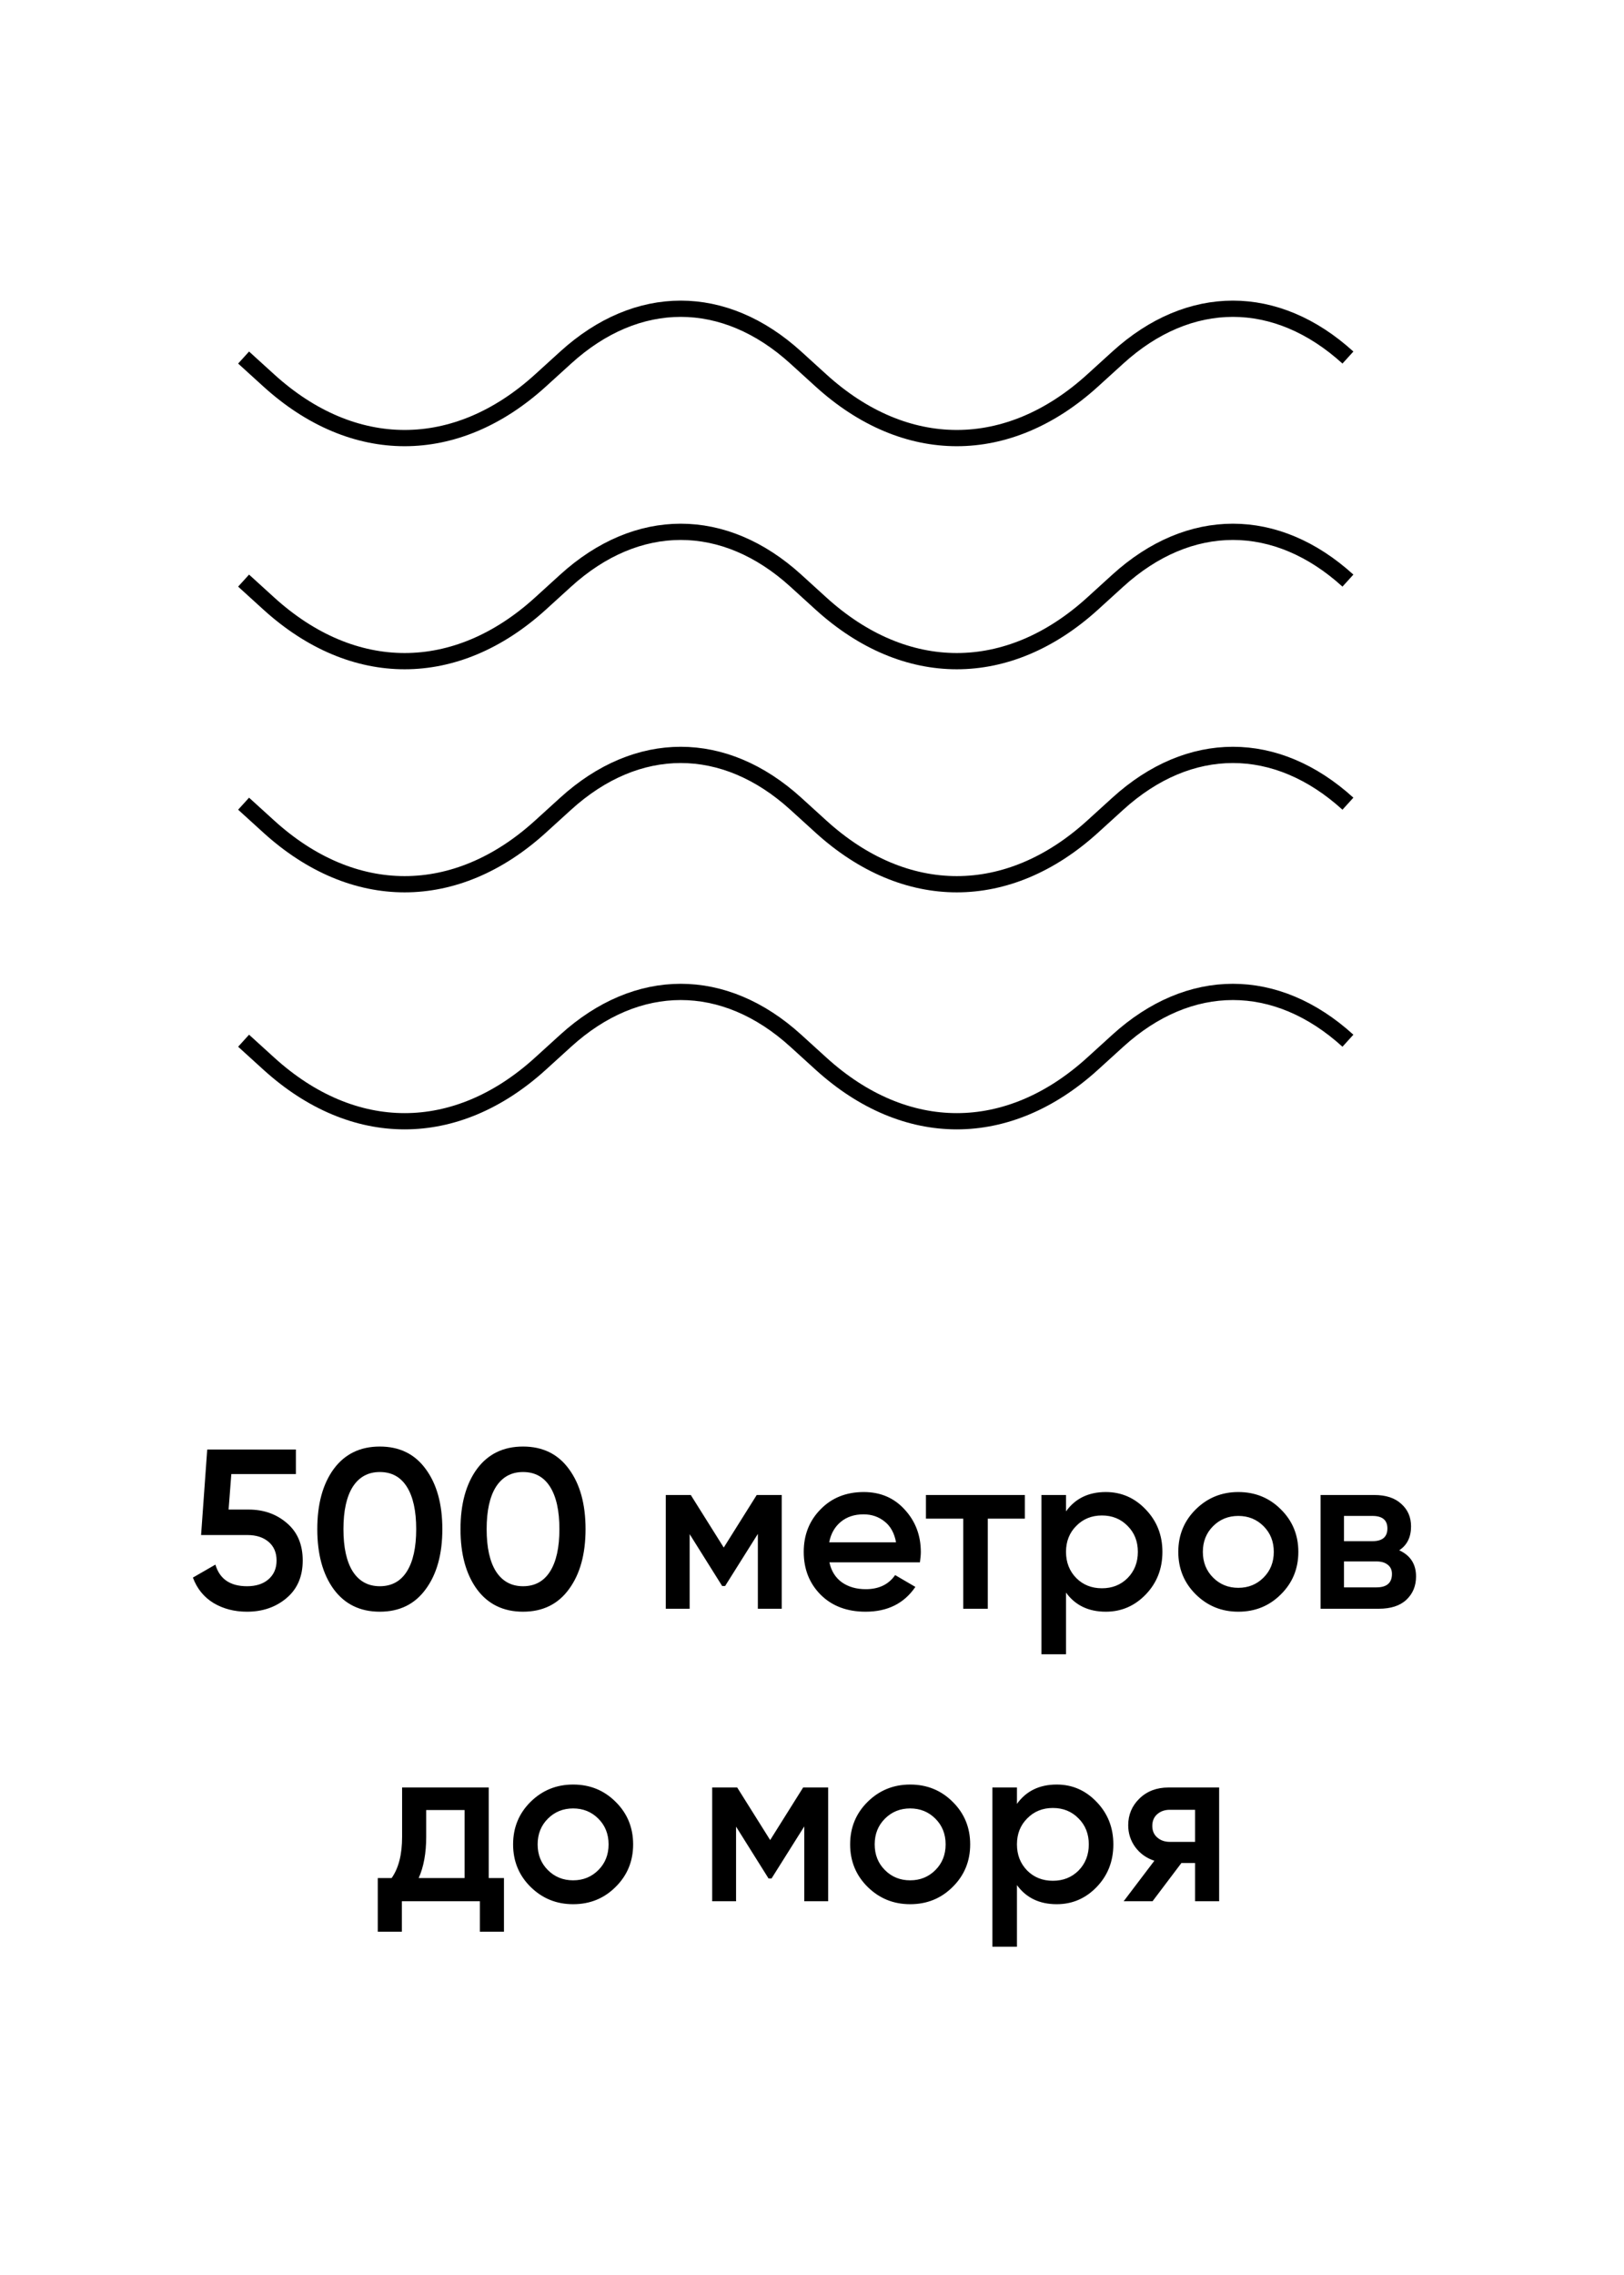
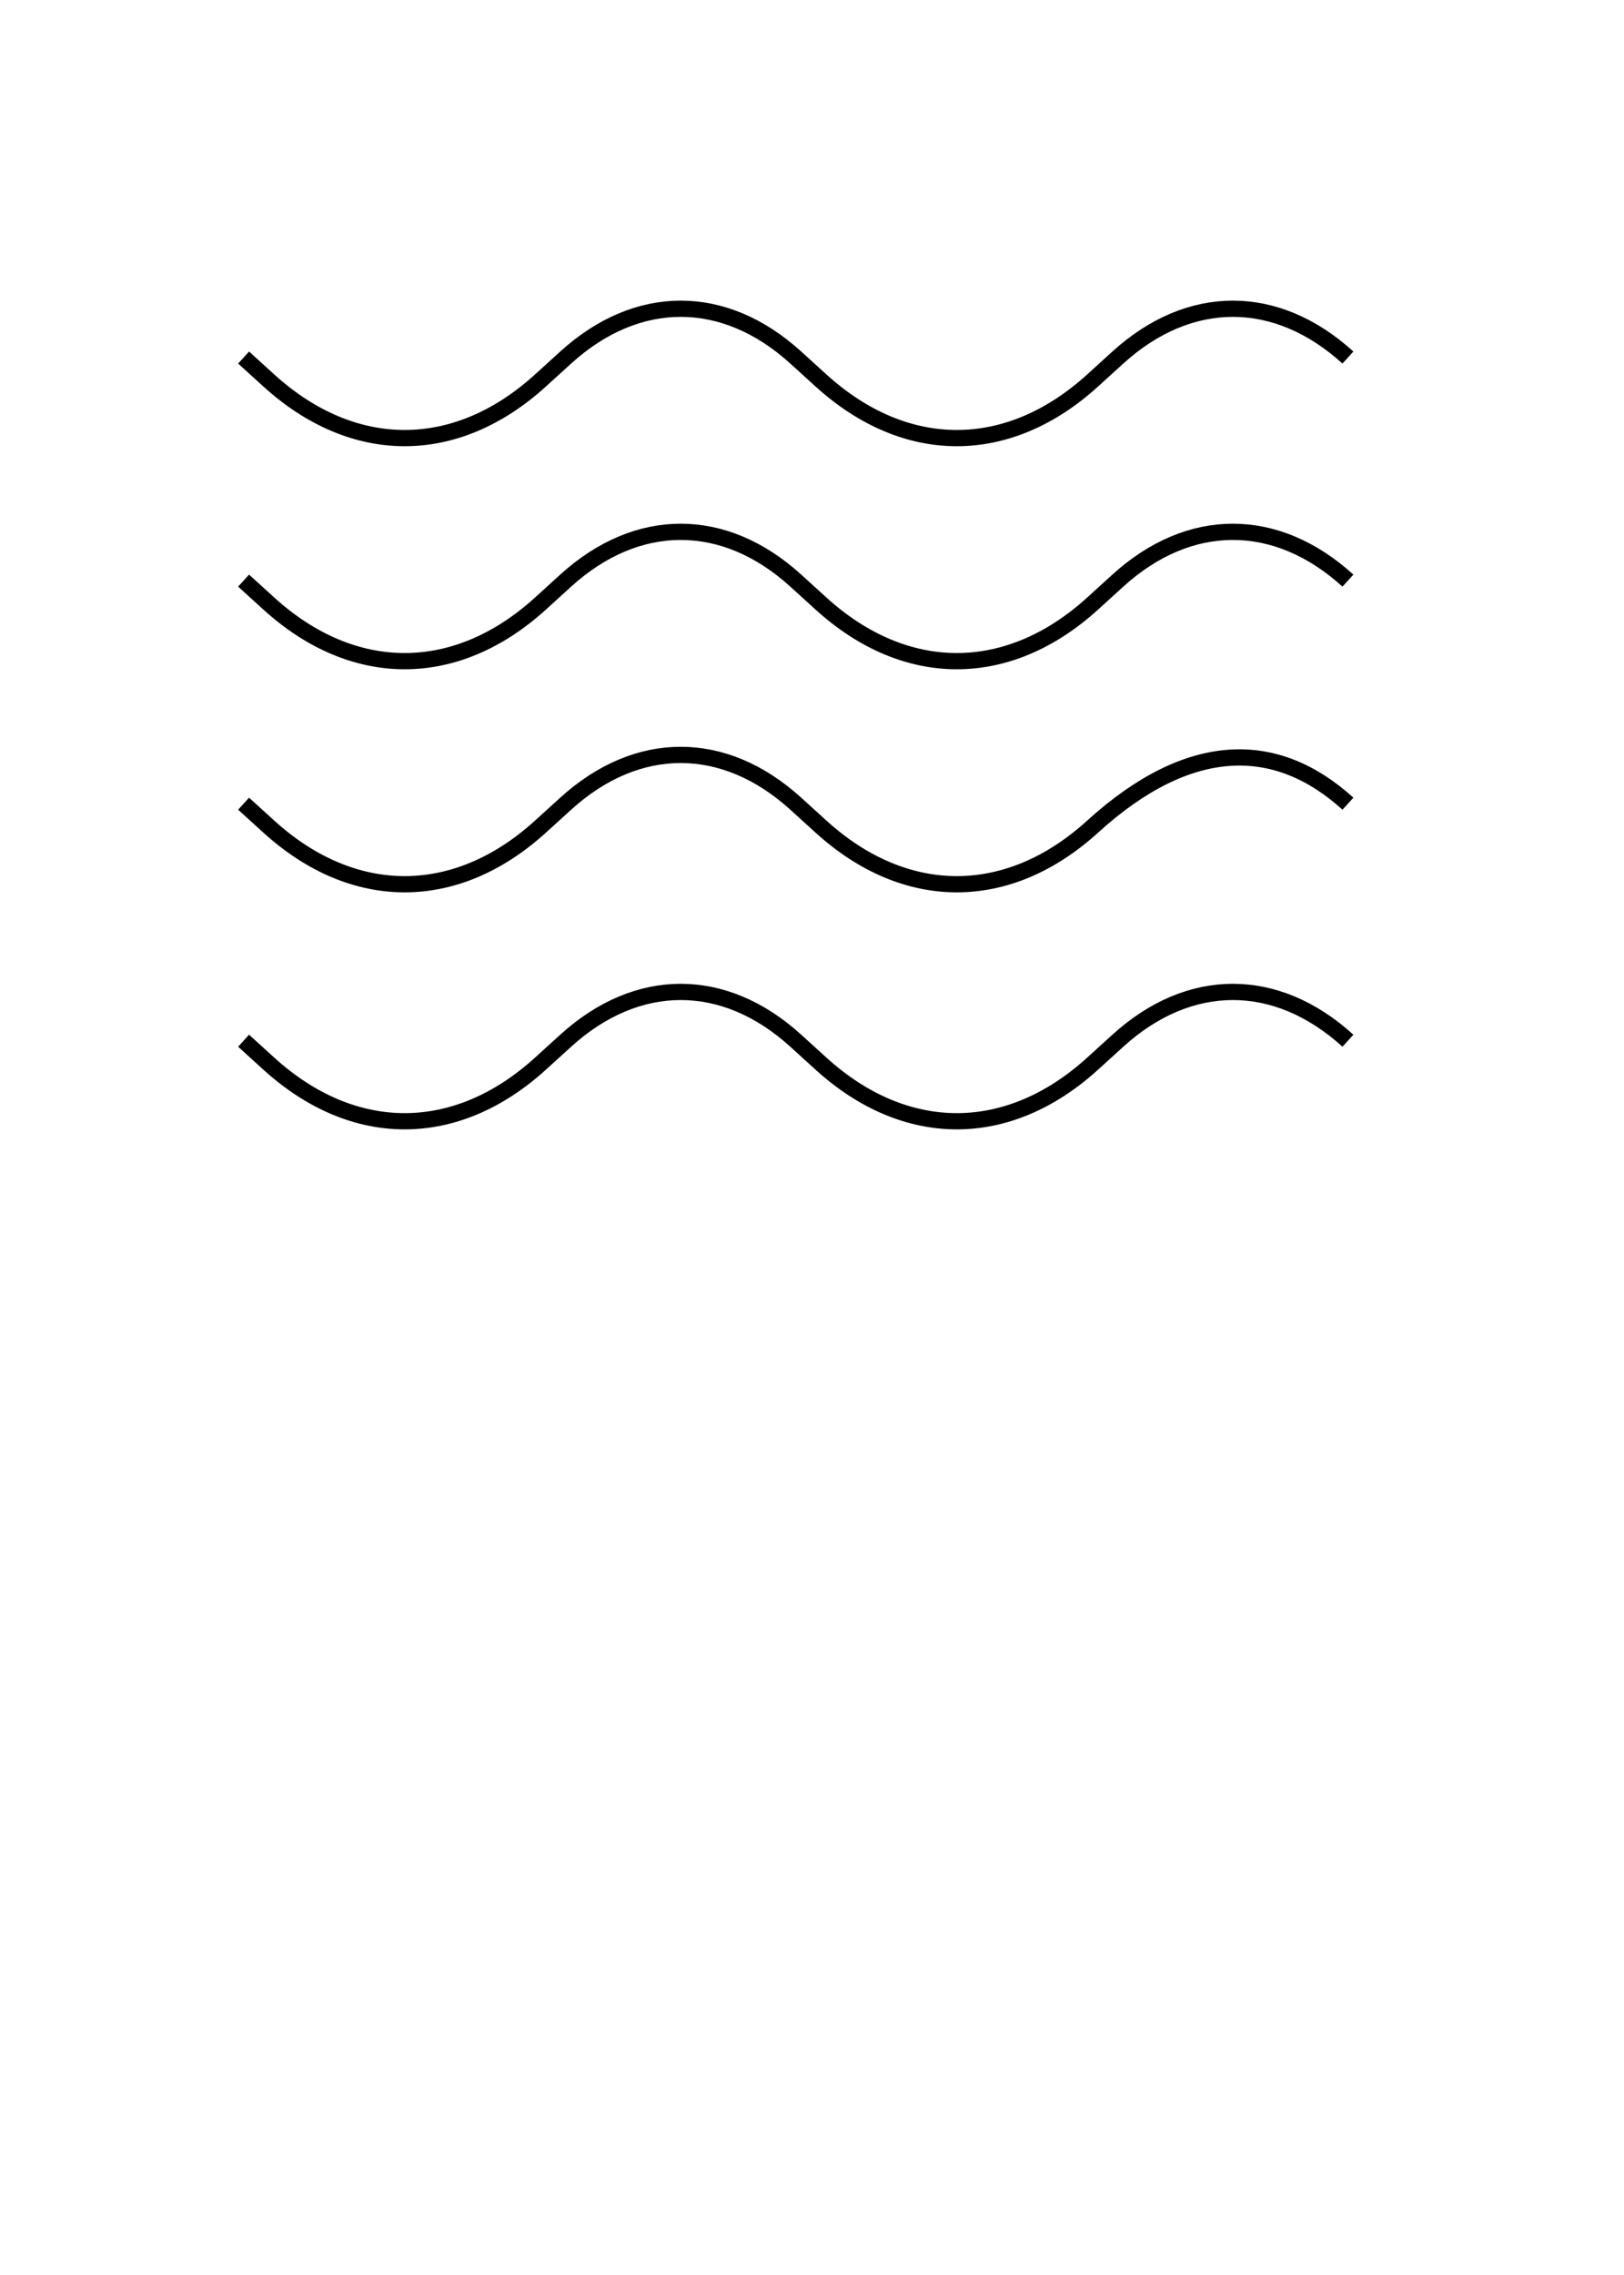
<svg xmlns="http://www.w3.org/2000/svg" width="100" height="140" viewBox="0 0 100 140" fill="none">
-   <path d="M15 35.73L16.553 37.142C21.757 41.868 28.077 41.868 33.28 37.142L34.833 35.73C39.24 31.727 44.593 31.727 49 35.73L50.553 37.142C55.757 41.868 62.077 41.868 67.28 37.142L68.833 35.73C73.24 31.727 78.593 31.727 83 35.73M15 22.003L16.553 23.414C21.757 28.141 28.077 28.141 33.28 23.414L34.833 22.003C39.24 17.999 44.593 17.999 49 22.003L50.553 23.414C55.757 28.141 62.077 28.141 67.28 23.414L68.833 22.003C73.24 17.999 78.593 17.999 83 22.003M15 49.458L16.553 50.869C21.757 55.596 28.077 55.596 33.28 50.869L34.833 49.458C39.24 45.455 44.593 45.455 49 49.458L50.553 50.869C55.757 55.596 62.077 55.596 67.28 50.869L68.833 49.458C73.24 45.455 78.593 45.455 83 49.458M15 64.044L16.553 65.455C21.757 70.182 28.077 70.182 33.28 65.455L34.833 64.044C39.24 60.04 44.593 60.04 49 64.044L50.553 65.455C55.757 70.182 62.077 70.182 67.28 65.455L68.833 64.044C73.24 60.04 78.593 60.04 83 64.044" stroke="black" />
-   <path d="M15.308 92.896C16.241 92.896 17.03 93.176 17.674 93.736C18.318 94.287 18.64 95.052 18.64 96.032C18.64 97.012 18.309 97.782 17.646 98.342C16.983 98.902 16.171 99.182 15.21 99.182C14.435 99.182 13.749 99.005 13.152 98.65C12.555 98.286 12.13 97.763 11.878 97.082L13.264 96.284C13.525 97.171 14.174 97.614 15.21 97.614C15.761 97.614 16.199 97.474 16.526 97.194C16.862 96.905 17.03 96.517 17.03 96.032C17.03 95.547 16.867 95.164 16.54 94.884C16.213 94.604 15.779 94.464 15.238 94.464H12.382L12.76 89.2H18.22V90.712H14.244L14.076 92.896H15.308ZM26.215 97.796C25.544 98.72 24.601 99.182 23.387 99.182C22.174 99.182 21.227 98.72 20.546 97.796C19.873 96.872 19.538 95.64 19.538 94.1C19.538 92.56 19.873 91.328 20.546 90.404C21.227 89.48 22.174 89.018 23.387 89.018C24.601 89.018 25.544 89.48 26.215 90.404C26.897 91.328 27.238 92.56 27.238 94.1C27.238 95.64 26.897 96.872 26.215 97.796ZM23.387 97.614C24.116 97.614 24.671 97.311 25.053 96.704C25.436 96.097 25.628 95.229 25.628 94.1C25.628 92.971 25.436 92.103 25.053 91.496C24.671 90.889 24.116 90.586 23.387 90.586C22.669 90.586 22.113 90.889 21.721 91.496C21.339 92.103 21.148 92.971 21.148 94.1C21.148 95.229 21.339 96.097 21.721 96.704C22.113 97.311 22.669 97.614 23.387 97.614ZM35.034 97.796C34.362 98.72 33.419 99.182 32.206 99.182C30.993 99.182 30.045 98.72 29.364 97.796C28.692 96.872 28.356 95.64 28.356 94.1C28.356 92.56 28.692 91.328 29.364 90.404C30.045 89.48 30.993 89.018 32.206 89.018C33.419 89.018 34.362 89.48 35.034 90.404C35.715 91.328 36.056 92.56 36.056 94.1C36.056 95.64 35.715 96.872 35.034 97.796ZM32.206 97.614C32.934 97.614 33.489 97.311 33.872 96.704C34.255 96.097 34.446 95.229 34.446 94.1C34.446 92.971 34.255 92.103 33.872 91.496C33.489 90.889 32.934 90.586 32.206 90.586C31.487 90.586 30.932 90.889 30.54 91.496C30.157 92.103 29.966 92.971 29.966 94.1C29.966 95.229 30.157 96.097 30.54 96.704C30.932 97.311 31.487 97.614 32.206 97.614ZM48.136 92V99H46.666V94.394L44.65 97.6H44.468L42.466 94.408V99H40.996V92H42.536L44.566 95.234L46.596 92H48.136ZM51.073 96.144C51.185 96.676 51.442 97.087 51.843 97.376C52.244 97.656 52.734 97.796 53.313 97.796C54.116 97.796 54.718 97.507 55.119 96.928L56.365 97.656C55.674 98.673 54.652 99.182 53.299 99.182C52.16 99.182 51.241 98.837 50.541 98.146C49.841 97.446 49.491 96.564 49.491 95.5C49.491 94.455 49.836 93.582 50.527 92.882C51.218 92.173 52.104 91.818 53.187 91.818C54.214 91.818 55.054 92.177 55.707 92.896C56.37 93.615 56.701 94.487 56.701 95.514C56.701 95.673 56.682 95.883 56.645 96.144H51.073ZM51.059 94.912H55.175C55.072 94.343 54.834 93.913 54.461 93.624C54.097 93.335 53.668 93.19 53.173 93.19C52.613 93.19 52.146 93.344 51.773 93.652C51.4 93.96 51.162 94.38 51.059 94.912ZM63.106 92V93.456H60.824V99H59.312V93.456H57.016V92H63.106ZM68.091 91.818C69.052 91.818 69.874 92.177 70.555 92.896C71.236 93.605 71.577 94.473 71.577 95.5C71.577 96.536 71.236 97.409 70.555 98.118C69.874 98.827 69.052 99.182 68.091 99.182C67.027 99.182 66.21 98.79 65.641 98.006V101.8H64.129V92H65.641V93.008C66.21 92.215 67.027 91.818 68.091 91.818ZM66.271 97.11C66.691 97.53 67.218 97.74 67.853 97.74C68.488 97.74 69.015 97.53 69.435 97.11C69.855 96.681 70.065 96.144 70.065 95.5C70.065 94.856 69.855 94.324 69.435 93.904C69.015 93.475 68.488 93.26 67.853 93.26C67.218 93.26 66.691 93.475 66.271 93.904C65.851 94.324 65.641 94.856 65.641 95.5C65.641 96.144 65.851 96.681 66.271 97.11ZM76.251 99.182C75.225 99.182 74.352 98.827 73.633 98.118C72.915 97.409 72.555 96.536 72.555 95.5C72.555 94.464 72.915 93.591 73.633 92.882C74.352 92.173 75.225 91.818 76.251 91.818C77.287 91.818 78.16 92.173 78.869 92.882C79.588 93.591 79.947 94.464 79.947 95.5C79.947 96.536 79.588 97.409 78.869 98.118C78.16 98.827 77.287 99.182 76.251 99.182ZM74.697 97.082C75.117 97.502 75.635 97.712 76.251 97.712C76.867 97.712 77.385 97.502 77.805 97.082C78.225 96.662 78.435 96.135 78.435 95.5C78.435 94.865 78.225 94.338 77.805 93.918C77.385 93.498 76.867 93.288 76.251 93.288C75.635 93.288 75.117 93.498 74.697 93.918C74.277 94.338 74.067 94.865 74.067 95.5C74.067 96.135 74.277 96.662 74.697 97.082ZM86.159 95.402C86.849 95.719 87.195 96.256 87.195 97.012C87.195 97.6 86.994 98.081 86.593 98.454C86.201 98.818 85.636 99 84.899 99H81.315V92H84.619C85.337 92 85.893 92.182 86.285 92.546C86.686 92.901 86.887 93.363 86.887 93.932C86.887 94.595 86.644 95.085 86.159 95.402ZM84.507 93.288H82.757V94.842H84.507C85.123 94.842 85.431 94.581 85.431 94.058C85.431 93.545 85.123 93.288 84.507 93.288ZM84.759 97.684C85.393 97.684 85.711 97.409 85.711 96.858C85.711 96.615 85.627 96.429 85.459 96.298C85.291 96.158 85.057 96.088 84.759 96.088H82.757V97.684H84.759ZM30.094 115.572H31.032V118.876H29.548V117H24.746V118.876H23.262V115.572H24.116C24.545 114.965 24.76 114.121 24.76 113.038V110H30.094V115.572ZM25.782 115.572H28.61V111.386H26.244V113.038C26.244 114.037 26.09 114.881 25.782 115.572ZM35.291 117.182C34.264 117.182 33.391 116.827 32.672 116.118C31.954 115.409 31.595 114.536 31.595 113.5C31.595 112.464 31.954 111.591 32.672 110.882C33.391 110.173 34.264 109.818 35.291 109.818C36.327 109.818 37.199 110.173 37.908 110.882C38.627 111.591 38.986 112.464 38.986 113.5C38.986 114.536 38.627 115.409 37.908 116.118C37.199 116.827 36.327 117.182 35.291 117.182ZM33.736 115.082C34.157 115.502 34.675 115.712 35.291 115.712C35.907 115.712 36.425 115.502 36.844 115.082C37.264 114.662 37.474 114.135 37.474 113.5C37.474 112.865 37.264 112.338 36.844 111.918C36.425 111.498 35.907 111.288 35.291 111.288C34.675 111.288 34.157 111.498 33.736 111.918C33.316 112.338 33.106 112.865 33.106 113.5C33.106 114.135 33.316 114.662 33.736 115.082ZM50.994 110V117H49.524V112.394L47.508 115.6H47.326L45.324 112.408V117H43.854V110H45.394L47.424 113.234L49.454 110H50.994ZM56.044 117.182C55.018 117.182 54.145 116.827 53.426 116.118C52.708 115.409 52.348 114.536 52.348 113.5C52.348 112.464 52.708 111.591 53.426 110.882C54.145 110.173 55.018 109.818 56.044 109.818C57.08 109.818 57.953 110.173 58.662 110.882C59.381 111.591 59.74 112.464 59.74 113.5C59.74 114.536 59.381 115.409 58.662 116.118C57.953 116.827 57.08 117.182 56.044 117.182ZM54.49 115.082C54.91 115.502 55.428 115.712 56.044 115.712C56.66 115.712 57.178 115.502 57.598 115.082C58.018 114.662 58.228 114.135 58.228 113.5C58.228 112.865 58.018 112.338 57.598 111.918C57.178 111.498 56.66 111.288 56.044 111.288C55.428 111.288 54.91 111.498 54.49 111.918C54.07 112.338 53.86 112.865 53.86 113.5C53.86 114.135 54.07 114.662 54.49 115.082ZM65.07 109.818C66.031 109.818 66.852 110.177 67.534 110.896C68.215 111.605 68.556 112.473 68.556 113.5C68.556 114.536 68.215 115.409 67.534 116.118C66.852 116.827 66.031 117.182 65.07 117.182C64.006 117.182 63.189 116.79 62.62 116.006V119.8H61.108V110H62.62V111.008C63.189 110.215 64.006 109.818 65.07 109.818ZM63.25 115.11C63.67 115.53 64.197 115.74 64.832 115.74C65.466 115.74 65.994 115.53 66.414 115.11C66.834 114.681 67.044 114.144 67.044 113.5C67.044 112.856 66.834 112.324 66.414 111.904C65.994 111.475 65.466 111.26 64.832 111.26C64.197 111.26 63.67 111.475 63.25 111.904C62.83 112.324 62.62 112.856 62.62 113.5C62.62 114.144 62.83 114.681 63.25 115.11ZM75.07 110V117H73.587V114.648H72.746L70.969 117H69.191L71.081 114.508C70.595 114.349 70.203 114.069 69.904 113.668C69.615 113.267 69.471 112.819 69.471 112.324C69.471 111.68 69.699 111.134 70.156 110.686C70.623 110.229 71.221 110 71.948 110H75.07ZM72.032 113.346H73.587V111.372H72.032C71.725 111.372 71.468 111.461 71.263 111.638C71.057 111.815 70.954 112.058 70.954 112.366C70.954 112.665 71.057 112.903 71.263 113.08C71.468 113.257 71.725 113.346 72.032 113.346Z" fill="black" />
+   <path d="M15 35.73L16.553 37.142C21.757 41.868 28.077 41.868 33.28 37.142L34.833 35.73C39.24 31.727 44.593 31.727 49 35.73L50.553 37.142C55.757 41.868 62.077 41.868 67.28 37.142L68.833 35.73C73.24 31.727 78.593 31.727 83 35.73M15 22.003L16.553 23.414C21.757 28.141 28.077 28.141 33.28 23.414L34.833 22.003C39.24 17.999 44.593 17.999 49 22.003L50.553 23.414C55.757 28.141 62.077 28.141 67.28 23.414L68.833 22.003C73.24 17.999 78.593 17.999 83 22.003M15 49.458L16.553 50.869C21.757 55.596 28.077 55.596 33.28 50.869L34.833 49.458C39.24 45.455 44.593 45.455 49 49.458L50.553 50.869C55.757 55.596 62.077 55.596 67.28 50.869C73.24 45.455 78.593 45.455 83 49.458M15 64.044L16.553 65.455C21.757 70.182 28.077 70.182 33.28 65.455L34.833 64.044C39.24 60.04 44.593 60.04 49 64.044L50.553 65.455C55.757 70.182 62.077 70.182 67.28 65.455L68.833 64.044C73.24 60.04 78.593 60.04 83 64.044" stroke="black" />
</svg>